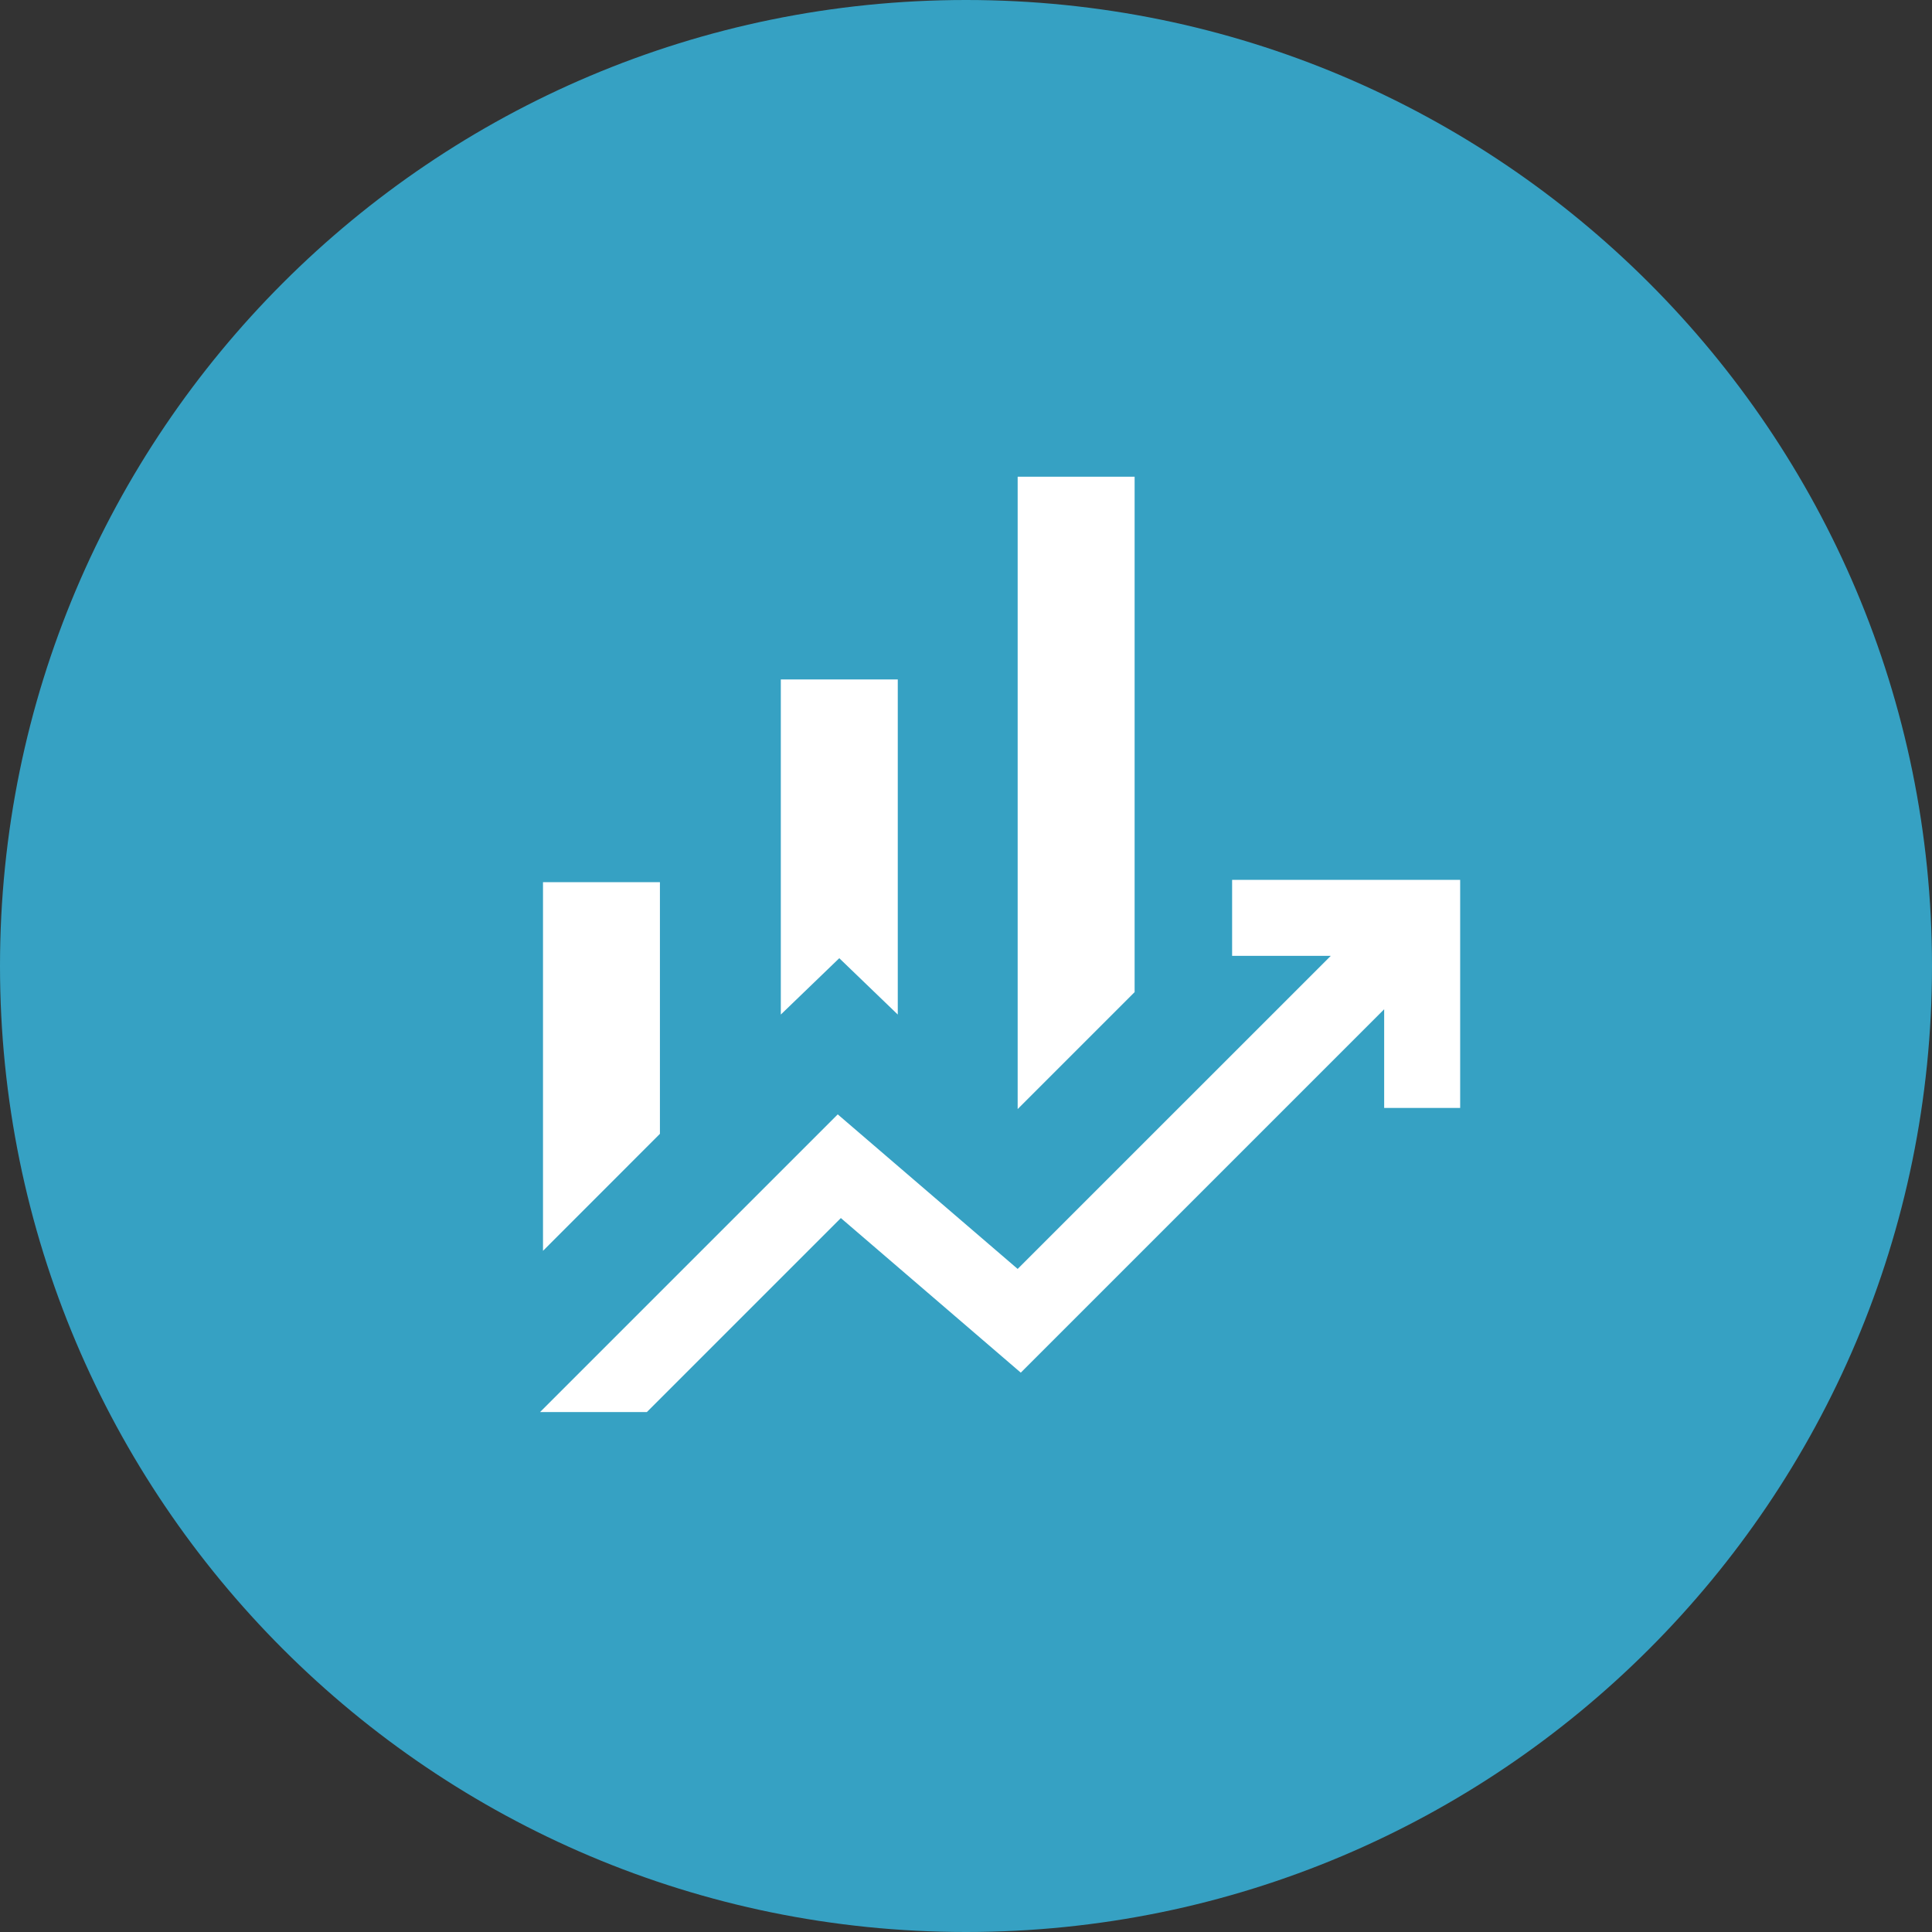
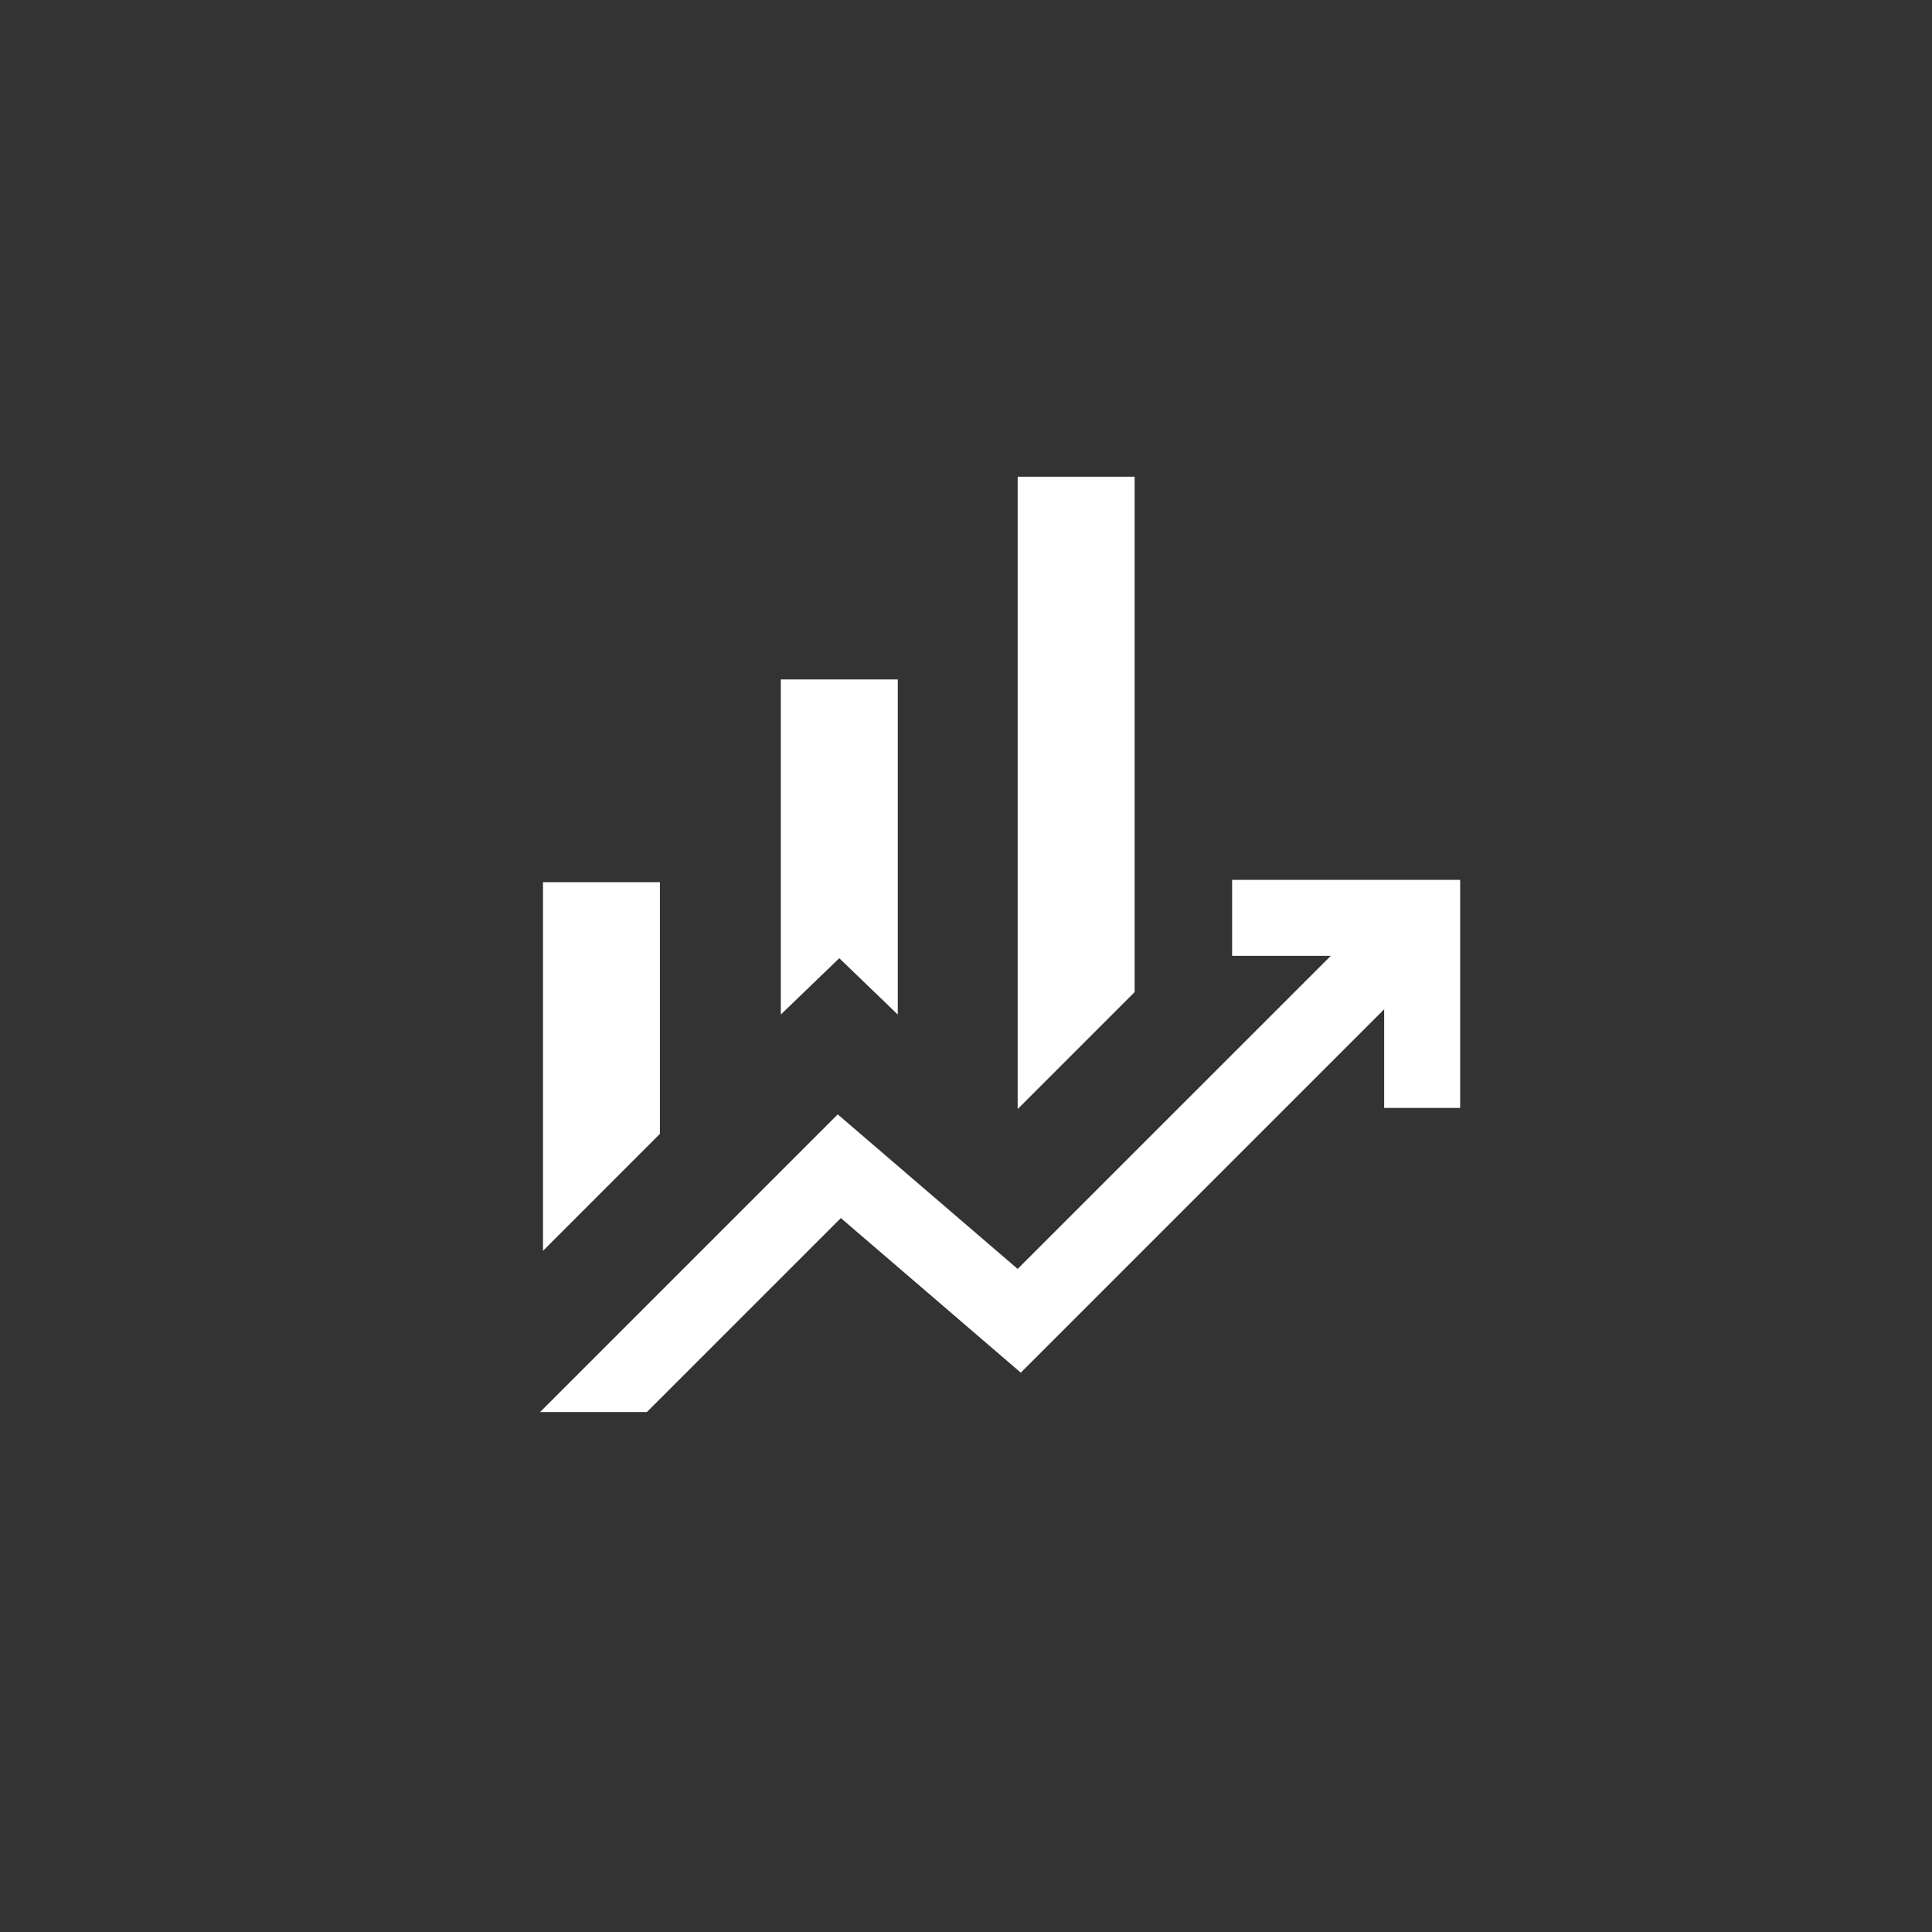
<svg xmlns="http://www.w3.org/2000/svg" width="54" height="54" viewBox="0 0 54 54" fill="none">
  <rect x="0" y="0" width="54" height="54" fill="#333333" stroke="none" />
  <g clip-path="url(#clip0_769_233)">
-     <path d="M54 27C54 12.088 41.912 0 27 0C12.088 0 0 12.088 0 27C0 41.912 12.088 54 27 54C41.912 54 54 41.912 54 27Z" fill="#36A1C3" />
    <path d="M21.824 28.357V18.991H25.093V28.357L23.458 26.782L21.824 28.357ZM28.444 30.999V13.324H31.713V27.73L28.444 30.999ZM15.177 34.961V24.657H18.445V31.691L15.177 34.961ZM15.095 39.467L23.415 31.147L28.444 35.467L37.195 26.717H34.438V24.592H40.812V30.967H38.688V28.209L28.531 38.366L23.502 34.045L18.08 39.467H15.095Z" fill="white" />
  </g>
  <defs>
    <clipPath id="clip0_769_233">
      <rect width="54" height="54" fill="white" />
    </clipPath>
  </defs>
</svg>